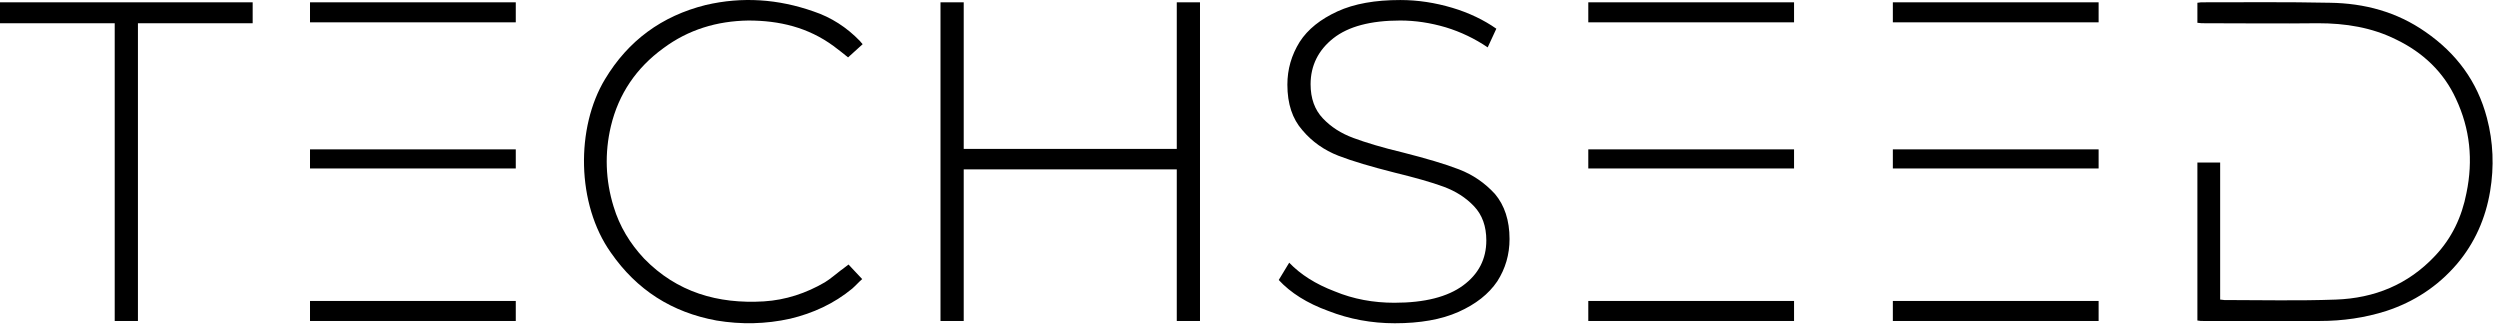
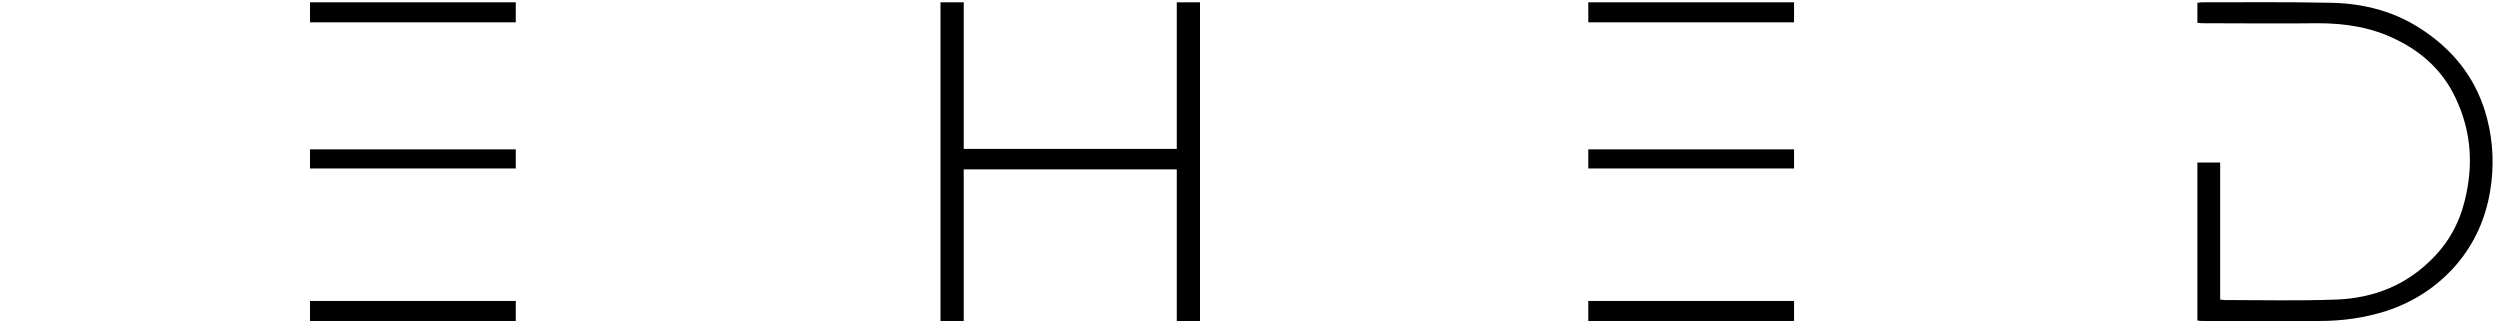
<svg xmlns="http://www.w3.org/2000/svg" width="337" height="44" viewBox="0 0 337 44" fill="none">
-   <path d="M15.463 43.268H18.593V3.134H34.059V0.312H0V3.134H15.463V43.268Z" fill="black" />
  <path d="M41.789 3.01H69.526V0.312H41.789V3.01ZM69.526 43.268V40.569H41.789V43.268H69.526ZM41.789 22.709H69.526V20.134H41.789V22.709Z" fill="black" />
-   <path d="M116.285 5.956C116.1 5.774 116.039 5.651 115.916 5.527C114.138 3.685 112.049 2.336 109.658 1.538C104.932 -0.12 100.083 -0.486 95.114 0.678C89.223 2.151 84.682 5.466 81.552 10.682C77.624 17.188 77.686 27.497 82.35 34.062C85.847 39.096 90.573 42.103 96.586 43.206C99.901 43.757 103.213 43.696 106.528 42.959C109.597 42.223 112.419 40.935 114.874 38.911C115.364 38.48 115.792 37.99 116.224 37.62C115.549 36.884 114.936 36.271 114.381 35.658C114.015 35.904 113.707 36.209 113.402 36.394C112.665 36.946 111.991 37.562 111.193 38.052C108.676 39.524 105.915 40.445 102.967 40.627C96.771 40.997 91.247 39.401 86.829 34.86C84.925 32.836 83.514 30.504 82.717 27.863C81.614 24.305 81.49 20.623 82.35 17.003C83.391 12.647 85.785 9.147 89.405 6.51C92.782 3.993 96.648 2.828 100.881 2.767C105.056 2.767 108.922 3.685 112.357 6.202C113.032 6.692 113.707 7.246 114.32 7.736L116.285 5.956Z" fill="black" />
  <path d="M158.629 0.312V20.072H129.909V0.312H126.779V43.268H129.909V22.832H158.629V43.268H161.759V0.312H158.629Z" fill="black" />
-   <path d="M188.021 43.575C191.397 43.575 194.281 43.082 196.613 42.041C198.945 40.996 200.661 39.647 201.829 37.928C202.932 36.209 203.486 34.308 203.486 32.222C203.486 29.705 202.812 27.681 201.521 26.147C200.171 24.674 198.576 23.568 196.675 22.832C194.771 22.096 192.257 21.359 189.127 20.561C186.302 19.887 184.093 19.212 182.438 18.599C180.781 17.983 179.431 17.126 178.325 15.959C177.219 14.794 176.668 13.26 176.668 11.356C176.668 8.842 177.712 6.753 179.736 5.157C181.76 3.564 184.767 2.766 188.757 2.766C190.781 2.766 192.808 3.071 194.894 3.685C196.918 4.301 198.822 5.219 200.541 6.386L201.706 3.869C200.048 2.705 198.024 1.722 195.753 1.047C193.483 0.373 191.151 0.003 188.757 0.003C185.383 0.003 182.558 0.496 180.288 1.537C178.017 2.582 176.301 3.931 175.195 5.65C174.092 7.428 173.538 9.332 173.538 11.417C173.538 13.996 174.212 16.02 175.565 17.554C176.853 19.089 178.51 20.253 180.411 20.99C182.315 21.729 184.829 22.465 187.959 23.26C190.722 23.938 192.931 24.551 194.586 25.164C196.243 25.777 197.593 26.637 198.699 27.801C199.805 28.969 200.356 30.503 200.356 32.404C200.356 34.921 199.312 36.945 197.226 38.479C195.14 40.014 192.072 40.812 187.959 40.812C185.137 40.812 182.438 40.322 179.921 39.277C177.342 38.297 175.318 37.007 173.784 35.411L172.373 37.743C173.969 39.462 176.178 40.873 179.062 41.917C181.884 43.021 184.891 43.575 188.021 43.575Z" fill="black" />
  <path d="M214.102 3.01H241.838V0.312H214.102V3.01ZM241.838 43.268V40.569H214.102V43.268H241.838ZM214.102 22.709H241.838V20.134H214.102V22.709Z" fill="black" />
-   <path d="M255.156 3.01H282.893V0.312H255.156V3.01ZM282.893 43.268V40.569H255.156V43.268H282.893ZM255.156 22.709H282.893V20.134H255.156V22.709Z" fill="black" />
  <path d="M296.209 3.072C296.579 3.133 296.884 3.133 297.192 3.133C302.284 3.133 307.377 3.195 312.473 3.133C316.154 3.133 319.713 3.685 323.028 5.342C326.586 7.061 329.408 9.699 331.065 13.322C332.966 17.37 333.398 21.606 332.477 26.024C331.863 29.216 330.514 32.099 328.243 34.493C324.62 38.357 320.082 40.199 314.863 40.384C309.832 40.569 304.801 40.445 299.829 40.445C299.647 40.445 299.524 40.384 299.277 40.384V21.911H296.209V43.206C296.517 43.267 296.76 43.267 297.007 43.267C302.223 43.267 307.5 43.267 312.716 43.267C315.785 43.267 318.791 42.839 321.675 41.918C325.418 40.689 328.61 38.603 331.189 35.596C333.582 32.774 335.055 29.459 335.668 25.777C336.22 22.465 336.097 19.151 335.237 15.897C333.949 10.989 331.127 7.185 326.953 4.301C323.089 1.599 318.73 0.435 314.066 0.373C308.237 0.25 302.469 0.311 296.699 0.311C296.579 0.311 296.394 0.373 296.209 0.373V3.072Z" fill="black" />
</svg>